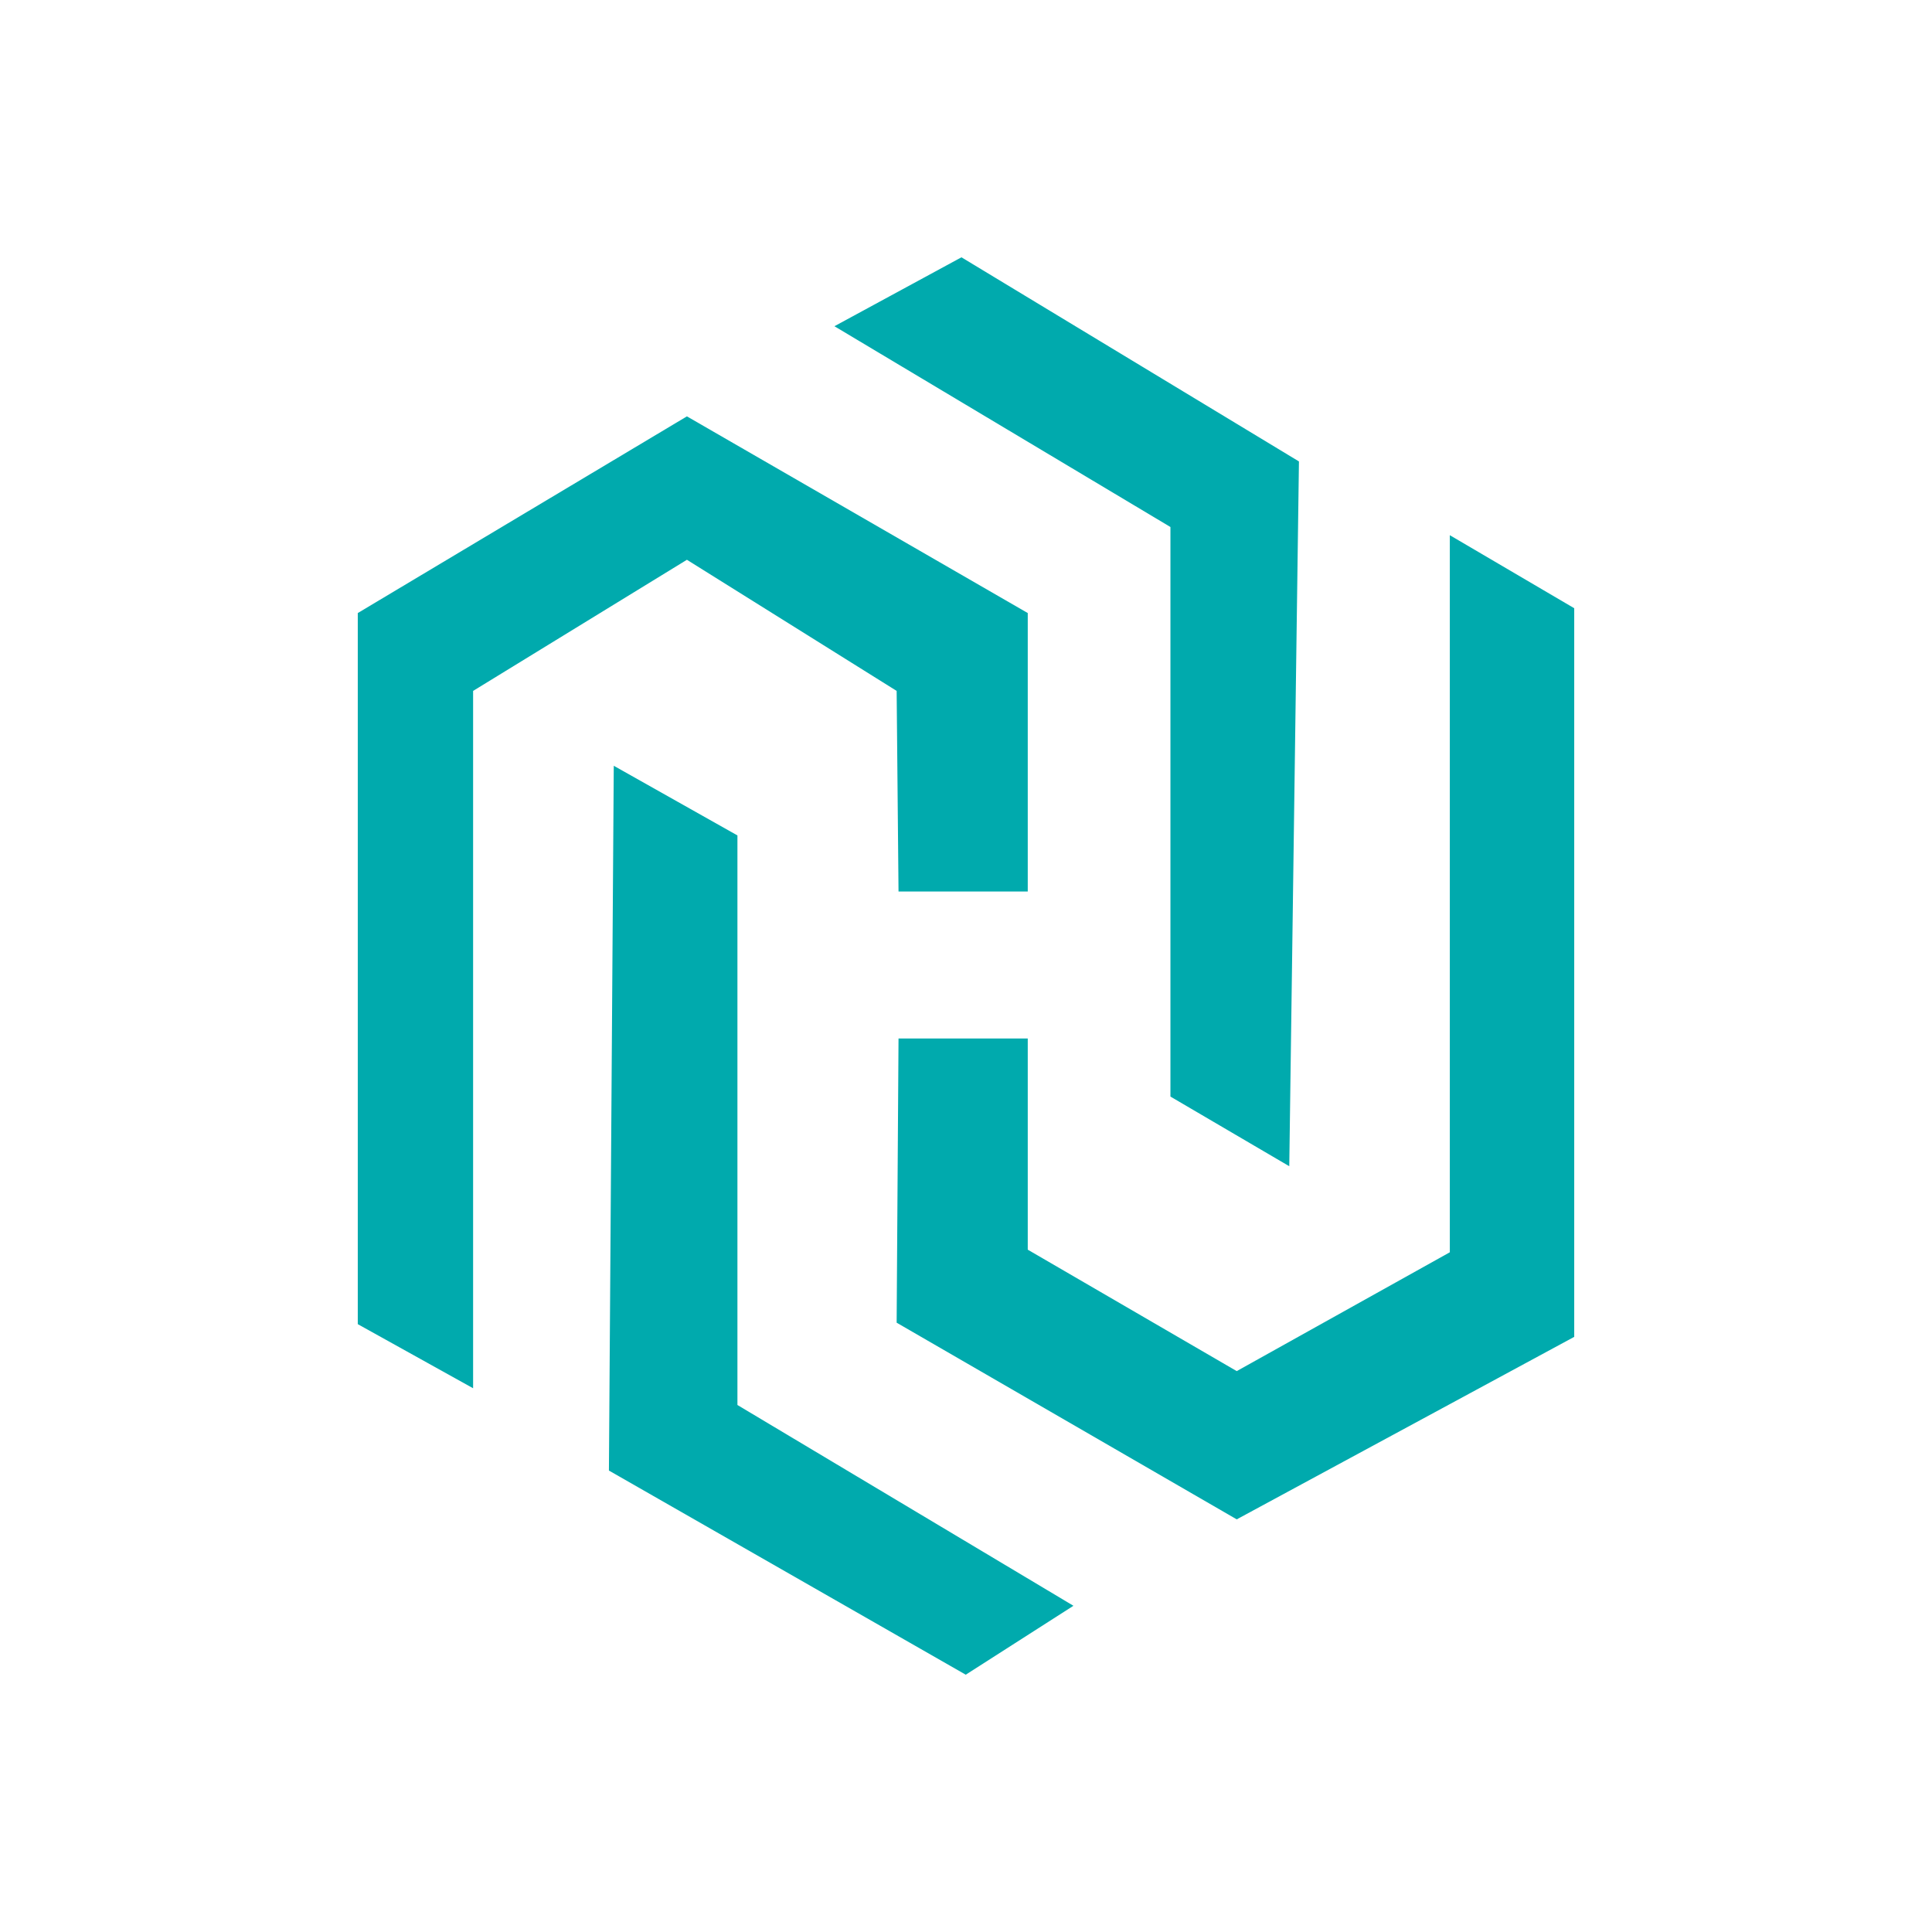
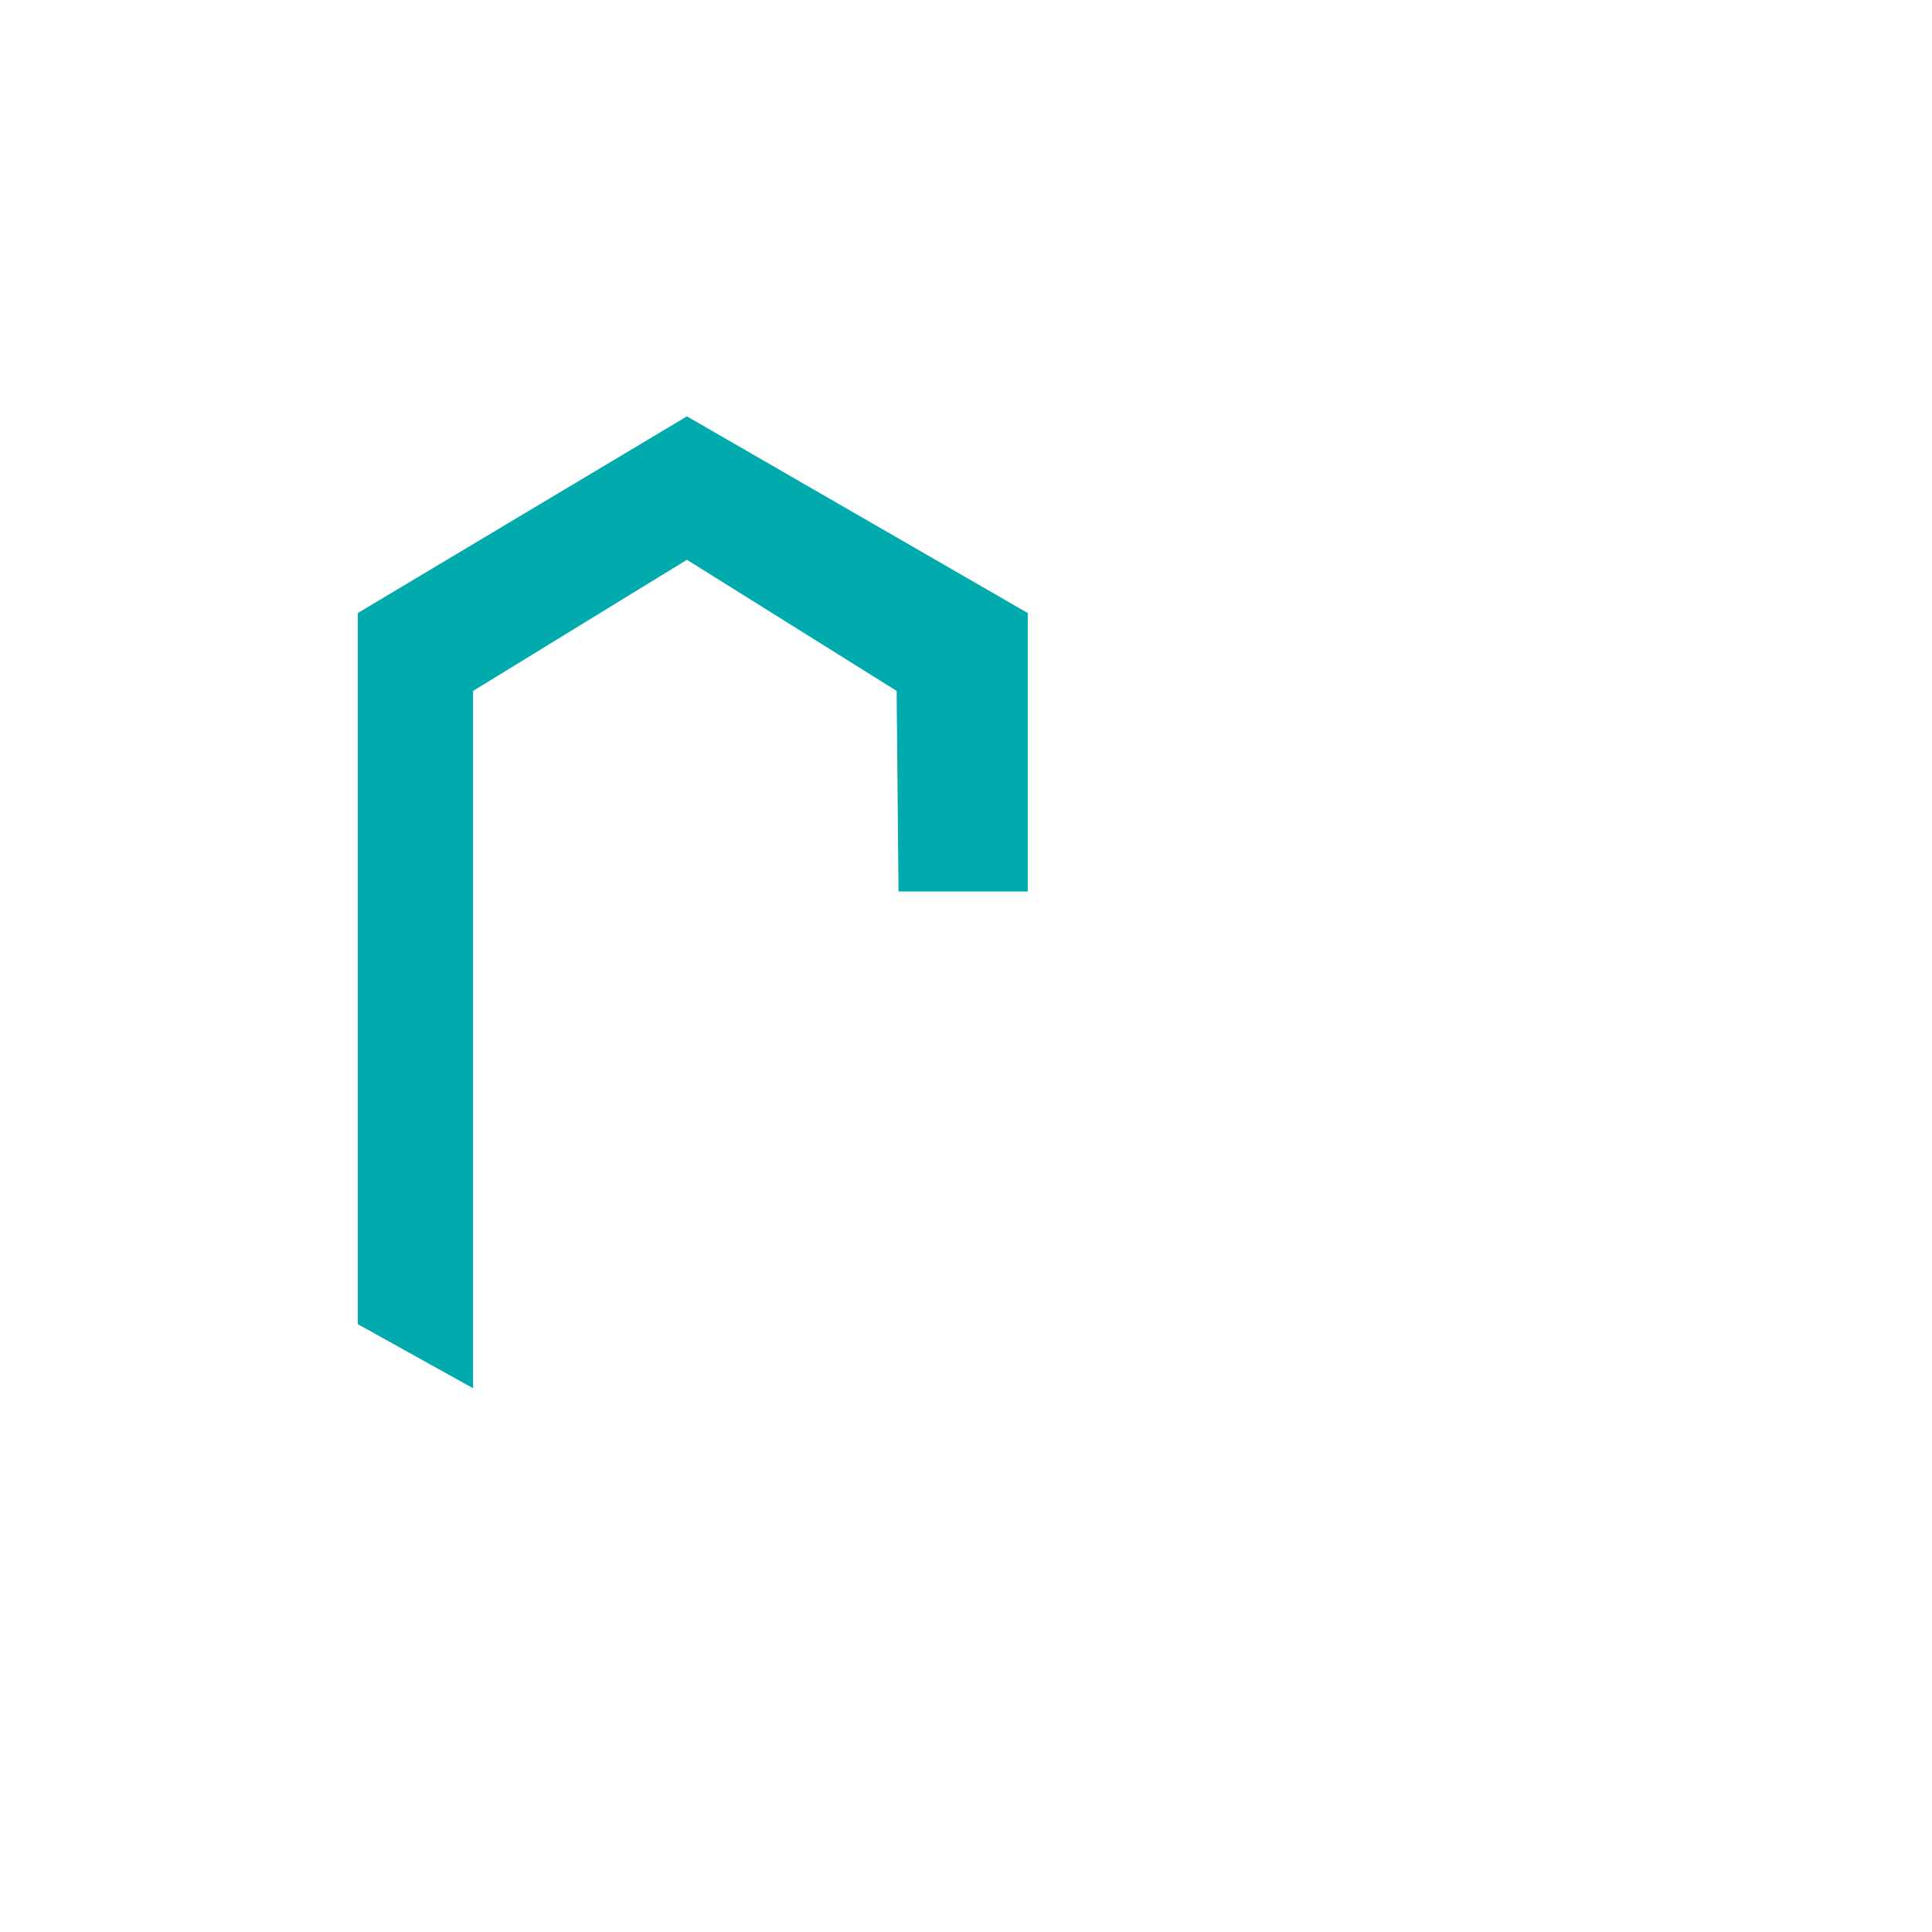
<svg xmlns="http://www.w3.org/2000/svg" id="Layer_1" data-name="Layer 1" viewBox="0 0 1080 1080">
  <defs>
    <style>
      .cls-1 {
        fill: #00aaad;
        stroke-width: 0px;
      }
    </style>
  </defs>
-   <polygon class="cls-1" points="537.46 143.83 466.45 182.36 654.28 294.6 654.28 612.99 720.71 651.93 726.12 257.95 537.46 143.83" />
-   <polygon class="cls-1" points="539.86 936.17 600.06 897.64 412.23 785.4 412.23 467.01 343.1 428.07 340.39 822.05 539.86 936.17" />
-   <polygon class="cls-1" points="810.46 299.18 810.46 700.03 691.34 766.46 574.52 698.57 574.52 580.51 502.28 580.51 501.23 739.39 691.34 849.33 880 747.32 880 340 810.46 299.18" />
  <polygon class="cls-1" points="502.28 498.36 574.52 498.36 574.52 342.7 383.99 232.75 200 342.7 200 740.21 264.47 776.04 264.47 386.22 383.99 312.92 501.23 386.22 502.28 498.36" />
</svg>